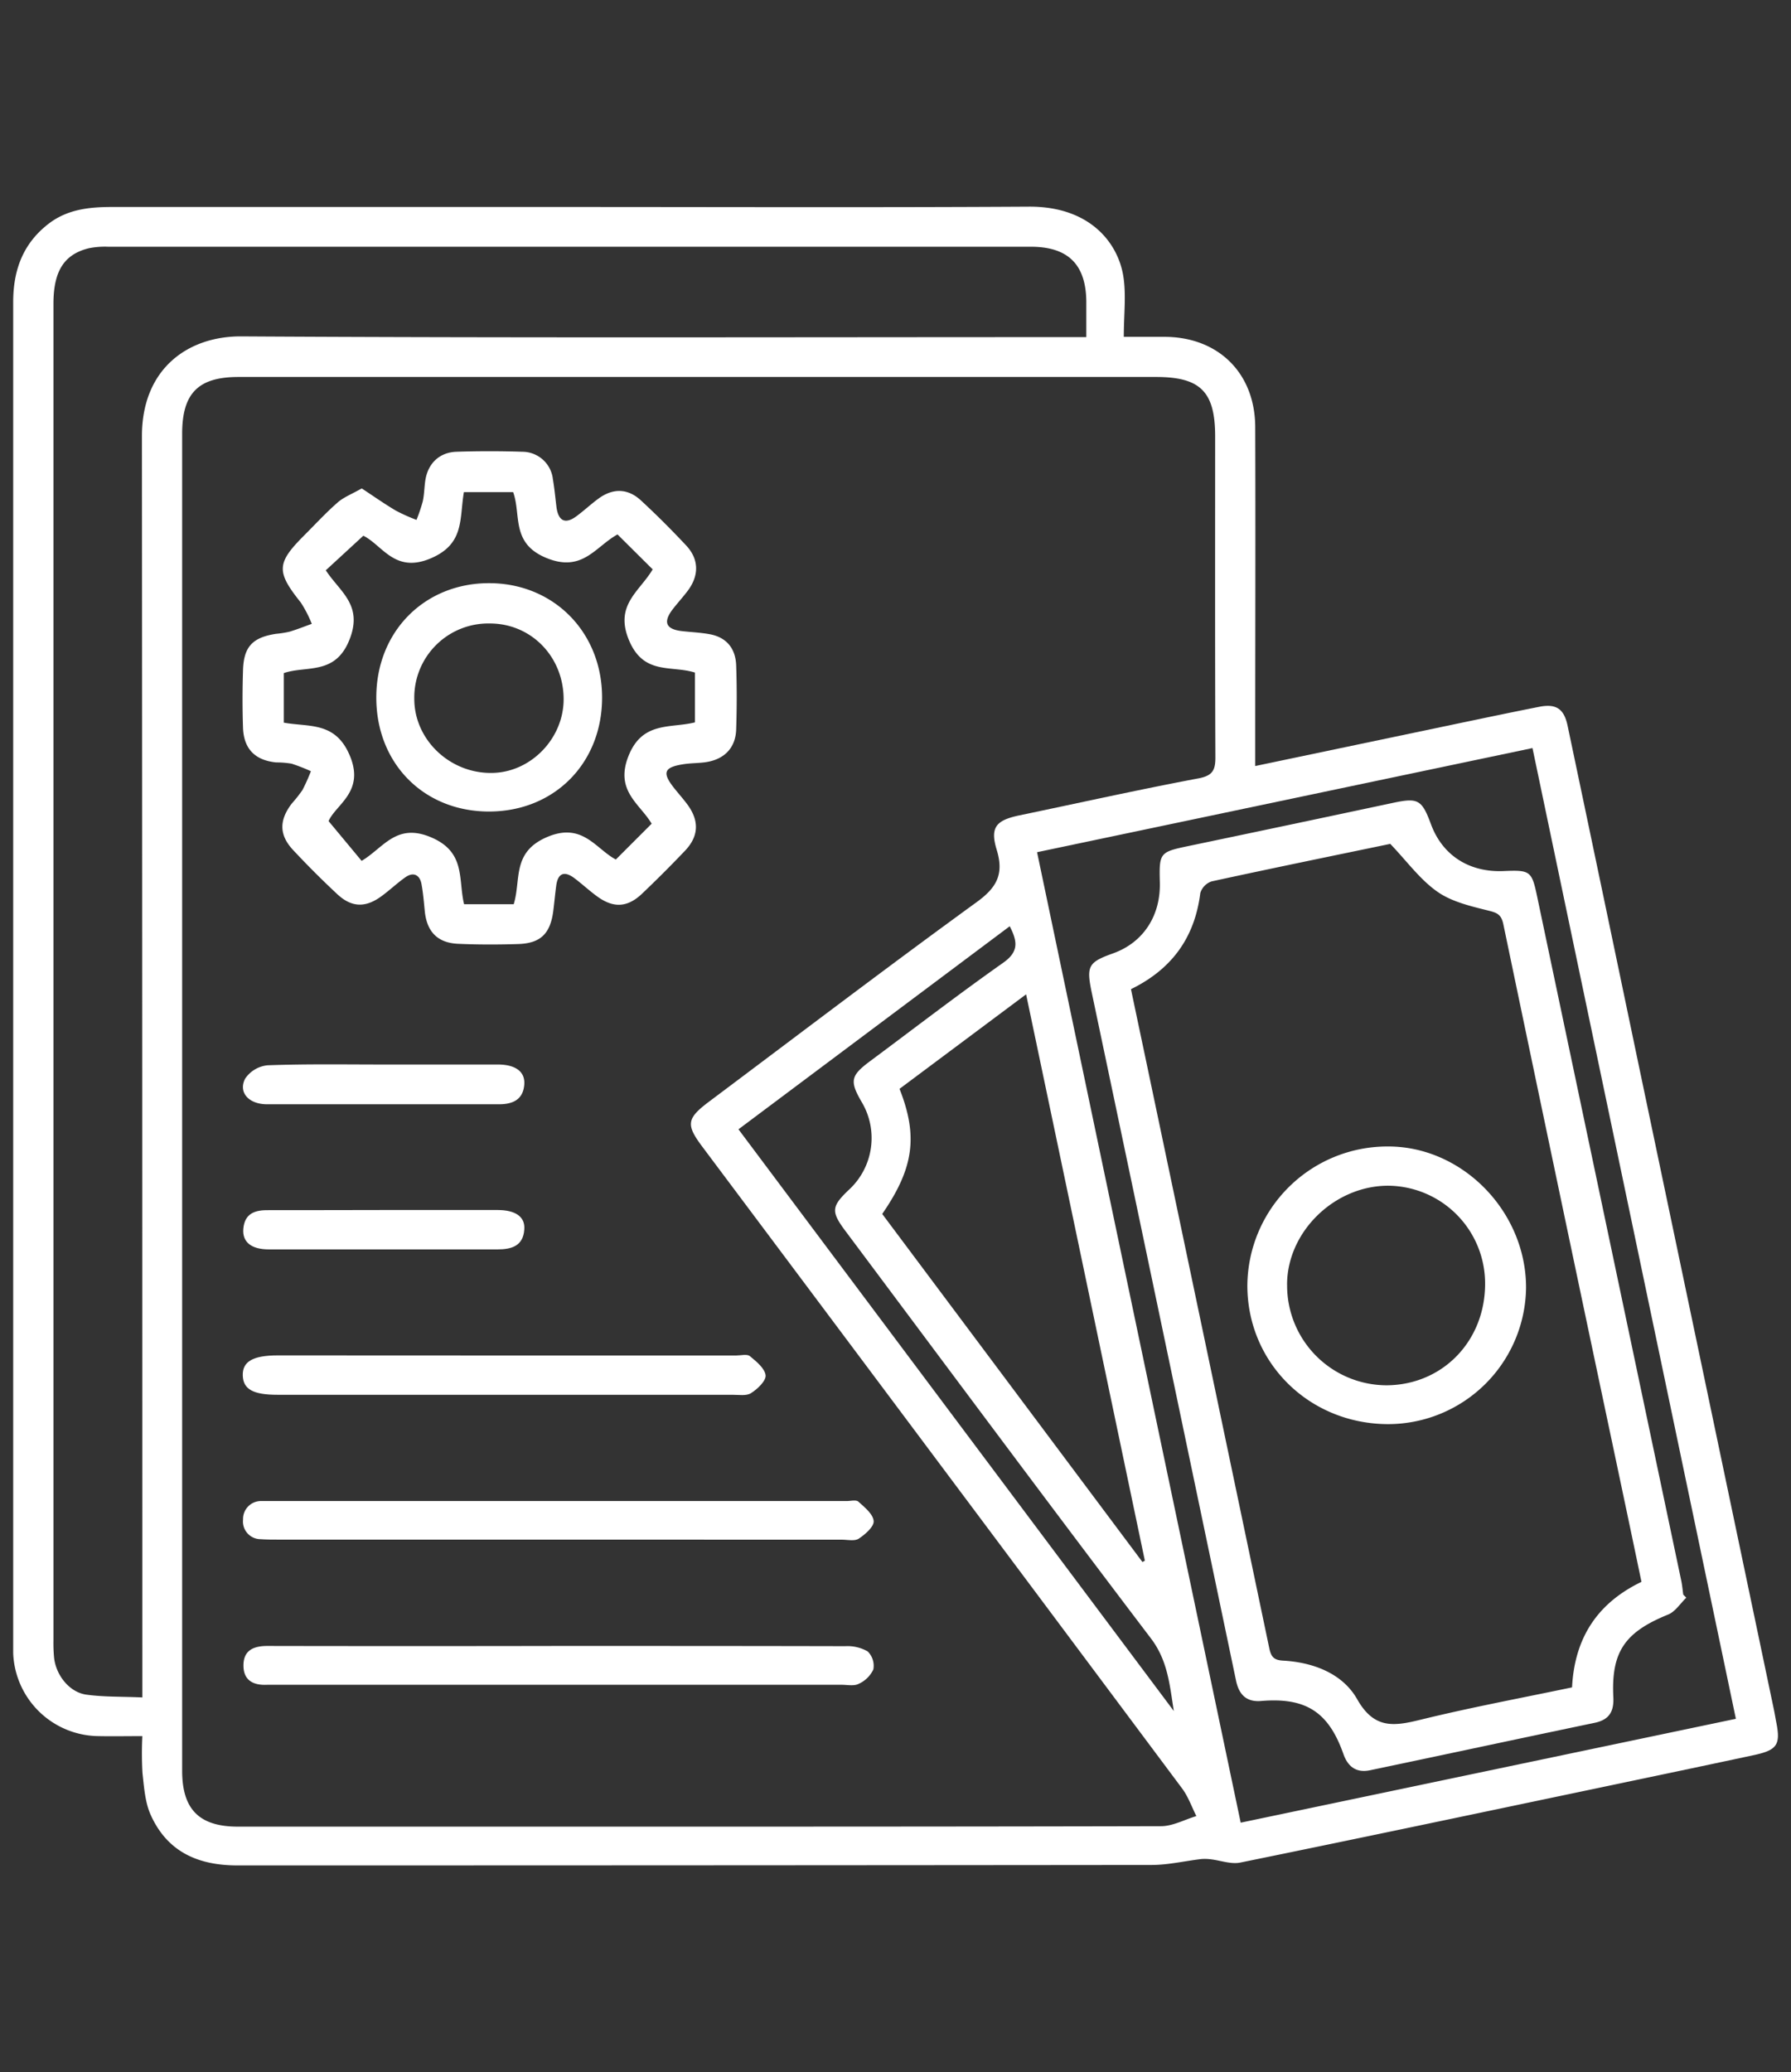
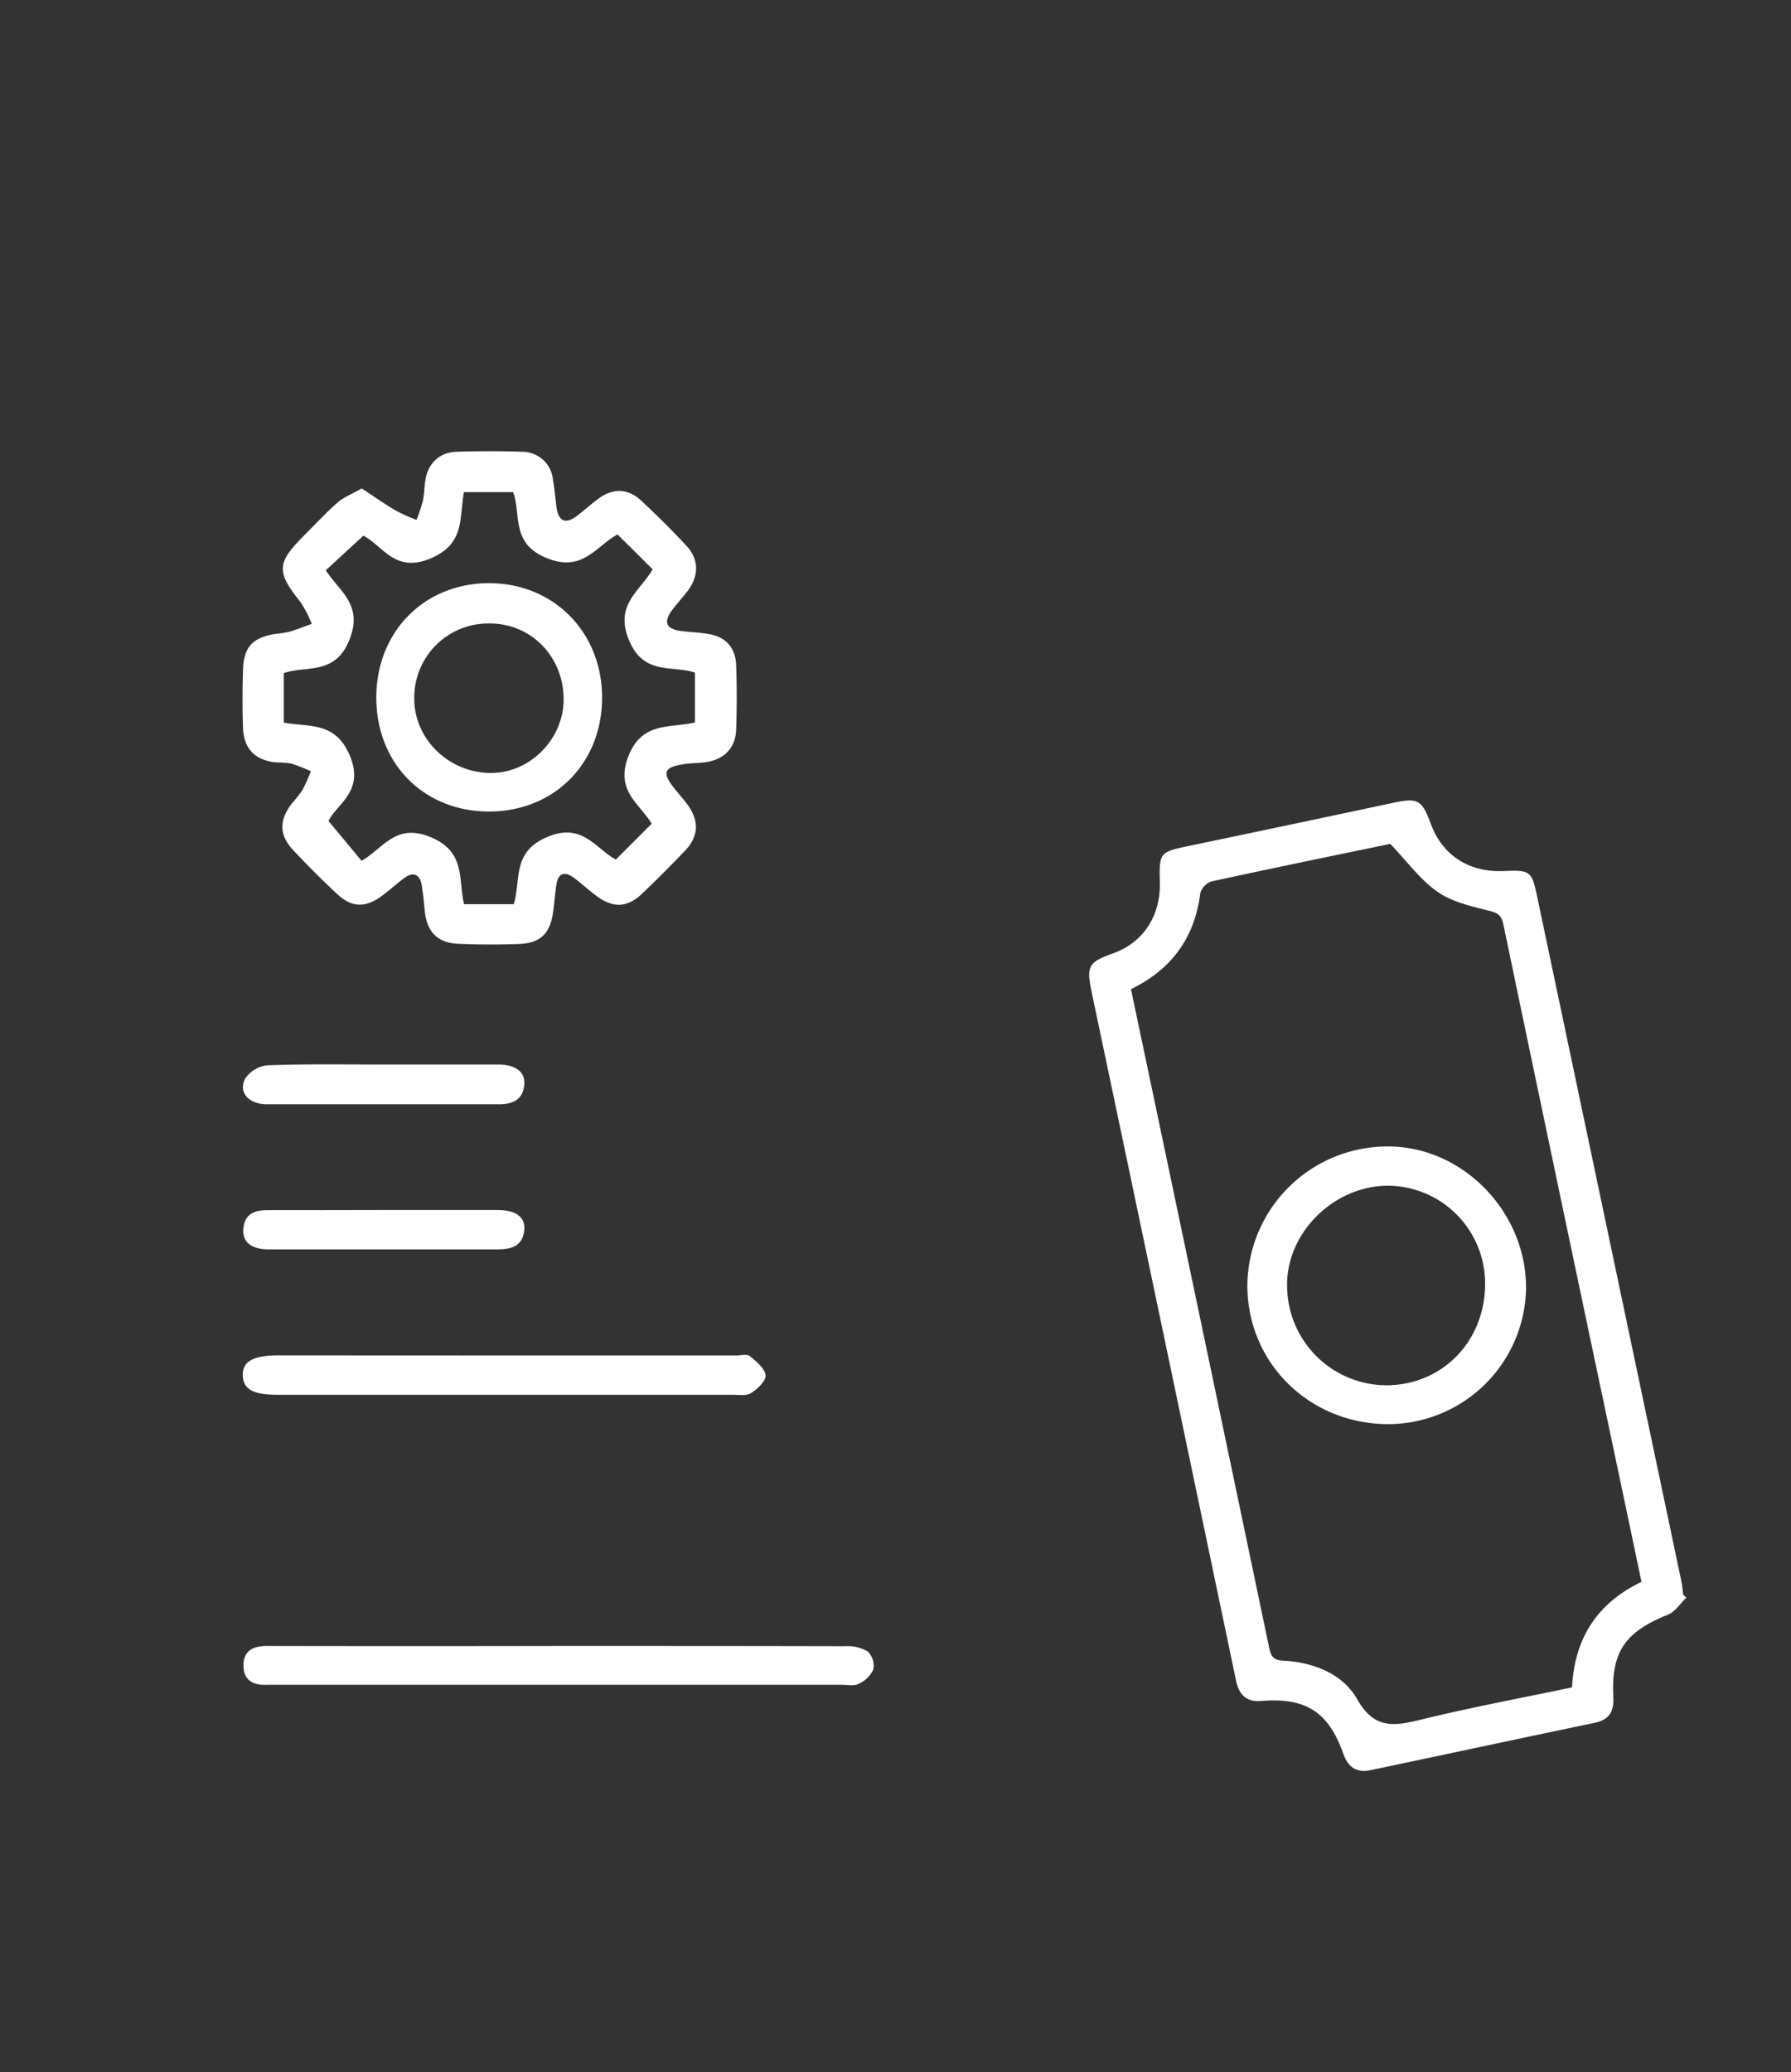
<svg xmlns="http://www.w3.org/2000/svg" id="Layer_1" data-name="Layer 1" viewBox="0 0 387 447.75">
  <rect x="0" y="0" width="387" height="447.75" fill="#333333" stroke="none" />
  <defs>
    <style>.cls-1{fill:#fff;}</style>
  </defs>
-   <path class="cls-1" d="M30.76,375.11c-3.49,0-6.47.06-9.44,0A18.64,18.64,0,0,1,2.85,357.18c0-.87,0-1.75,0-2.62q0-144.63,0-289.26c0-6.92,2.09-12.69,7.71-17,4.11-3.13,8.89-3.59,13.83-3.58q48.45,0,96.91,0c33.68,0,67.36.13,101-.07,13.23-.08,19.21,7.83,20.4,14.87.69,4.11.13,8.43.13,13.26h8.86c11.58.05,19.5,7.84,19.54,19.49.08,22.83,0,45.65,0,68.48v4.76l44.21-9.27c5.72-1.19,11.44-2.4,17.18-3.53,3.64-.71,5.34.43,6.11,4.1q7.53,35.79,15,71.59l29.58,141c.18.85.31,1.71.48,2.57,1,4.95.29,6.14-4.75,7.23-12.4,2.66-24.82,5.25-37.24,7.86-24.59,5.16-49.17,10.35-73.79,15.37-2,.41-4.23-.45-6.35-.7a9.77,9.77,0,0,0-2.09-.06c-3.56.42-7.11,1.27-10.67,1.28q-98.79.1-197.57.1c-8.56,0-15.17-2.95-18.75-10.88-1.24-2.74-1.45-6-1.79-9.06A75.05,75.05,0,0,1,30.76,375.11Zm8.6-137.34q0,72.42,0,144.82c0,8.36,3.71,12.08,12.06,12.08h75.21c41.41,0,82.83,0,124.24-.1,2.55,0,5.09-1.42,7.64-2.18-1-2-1.77-4.23-3.1-6Q203.62,317,151.72,247.71c-3.54-4.73-3.33-6.07,1.51-9.7,19.26-14.43,38.4-29,57.87-43.14,4.41-3.2,5.84-6.13,4.26-11.29-1.47-4.83-.12-6.36,4.91-7.41,12.91-2.69,25.78-5.56,38.73-8,3.12-.59,3.64-1.87,3.62-4.66-.09-23.08-.05-46.16-.05-69.23,0-9.62-3.16-12.82-12.72-12.83H51.52c-8.69,0-12.16,3.52-12.16,12.28Zm-8.6,129V361q0-133.38-.09-266.77c0-14.62,10-21.62,21.5-21.55,59.23.35,118.47.16,177.71.16h4.85c0-3,0-5.33,0-7.69-.08-8-3.93-11.84-12-11.84q-99.72,0-199.42,0a17.35,17.35,0,0,0-4.08.32c-5.37,1.3-7.68,4.94-7.68,12q0,144.42,0,288.84a33.13,33.13,0,0,0,.14,3.73c.42,3.73,3.26,7.39,6.9,7.94C22.42,366.68,26.41,366.55,30.76,366.75ZM224.09,184.13c14.7,70.11,29.3,139.7,44,209.68l107-22.44L331.14,161.63Zm-33.46,78.16,56.23,75.2.52-.29c-8.51-40.59-17-81.18-25.66-122.36l-27.35,20.42C198.42,245.52,197.43,252.43,190.63,262.29ZM159.57,244l94.07,125.69c-.89-5.58-1.29-10.93-5-15.76-22.16-29.17-44-58.59-65.94-87.93-3.14-4.2-3.05-5.3.6-8.81A15.2,15.2,0,0,0,186.13,238c-2.54-4.42-2.32-5.59,1.82-8.68C197.53,222.2,207,214.9,216.79,208c3.42-2.41,3.05-4.64,1.39-7.87Z" />
  <path class="cls-1" d="M78.17,105.53c2.53,1.67,4.89,3.33,7.37,4.8a38.74,38.74,0,0,0,4.46,2,37,37,0,0,0,1.35-4c.32-1.45.33-3,.54-4.44.52-3.68,3-6.16,6.75-6.28,4.73-.16,9.48-.16,14.21,0a6.65,6.65,0,0,1,6.62,5.94c.34,2,.52,3.94.76,5.92.39,3.15,1.94,3.89,4.42,2,1.6-1.19,3.06-2.56,4.67-3.74,3.11-2.28,6.33-2.24,9.17.39,3.39,3.13,6.65,6.4,9.8,9.76,2.78,3,2.79,6.51.27,9.83-1.06,1.39-2.24,2.67-3.3,4.06-2,2.69-1.34,4.2,2.1,4.59,2,.23,4,.31,5.93.66,3.7.66,5.65,3.09,5.78,6.74.16,4.61.15,9.23,0,13.84-.12,4.05-2.64,6.57-6.79,7.11-1.48.19-3,.17-4.47.39-4.34.64-4.81,1.8-2.16,5.16.93,1.17,1.93,2.29,2.83,3.49,2.65,3.56,2.54,6.91-.47,10.07s-6.1,6.25-9.26,9.26-6.18,3.18-9.72.6c-1.71-1.24-3.26-2.7-5-4-2.12-1.55-3.48-1-3.84,1.66-.25,1.85-.41,3.71-.65,5.56-.64,4.82-2.73,6.9-7.5,7.07-4.36.14-8.73.15-13.09-.05s-6.7-2.56-7.16-7c-.2-2-.36-4-.72-5.93s-1.71-2.67-3.45-1.46-3.46,2.86-5.28,4.17c-3.39,2.46-6.38,2.37-9.45-.49q-4.92-4.59-9.52-9.51c-3.07-3.26-3.09-6.44-.34-10.06a31.7,31.7,0,0,0,2.32-2.93,41.56,41.56,0,0,0,1.83-4.08A38.66,38.66,0,0,0,63,165a20.44,20.44,0,0,0-3.34-.27c-4.55-.46-7-2.92-7.15-7.53-.14-4.11-.13-8.23,0-12.34.14-5.08,2-7.11,7.09-7.91a22.35,22.35,0,0,0,2.95-.46c1.63-.49,3.21-1.12,4.82-1.7A25.92,25.92,0,0,0,65,130.19c-5.32-6.66-5.28-8.5.71-14.49,2.38-2.38,4.67-4.87,7.19-7.08C74.18,107.46,75.94,106.79,78.17,105.53Zm22.07.8c-1,5.76.21,11.2-7.21,14.33-7.75,3.27-10.38-2.87-14.52-4.91l-8.11,7.47c3,4.64,8.12,7.44,5.11,15-3.07,7.74-9.25,5.53-14.18,7.21v10.71c5.58,1,11.27-.3,14.35,7.35S72.54,173.84,71,177.41L78.14,186c4.72-2.78,7.44-8.29,15-5.09s5.83,9.06,7.14,14.46H111c1.64-5.27-.46-11.23,7.2-14.51s10.48,2.52,14.87,4.85l7.74-7.74c-2.56-4.34-8-7.1-5-14.64s9.05-5.93,14.35-7.25V145.32c-5.11-1.63-11.07.62-14.25-7s2.32-10.53,5.12-15.3l-7.6-7.55c-4.81,2.66-7.56,8.27-15.33,5.1s-5.43-9.29-7.22-14.24Z" />
-   <path class="cls-1" d="M120.6,332.65H60.05c-1.25,0-2.5,0-3.74-.09a3.82,3.82,0,0,1-3.79-4.24,3.88,3.88,0,0,1,4.06-4c.62,0,1.25,0,1.87,0H182.93c.87,0,2.06-.32,2.55.13,1.34,1.21,3.18,2.69,3.3,4.19.1,1.21-1.82,2.88-3.21,3.8-.88.59-2.42.23-3.66.23Z" />
  <path class="cls-1" d="M120.57,355.63c20.68,0,41.37,0,62.05.05a8.79,8.79,0,0,1,4.87,1.13,4.35,4.35,0,0,1,1.22,3.9,6.38,6.38,0,0,1-3.18,3.11c-1,.52-2.44.2-3.68.2H59.61c-.63,0-1.25,0-1.87,0-2.89.15-5.06-.87-5.13-4-.08-3.33,2-4.39,5.16-4.39Q89.17,355.69,120.57,355.63Z" />
  <path class="cls-1" d="M109,292.87h50.1c1,0,2.31-.36,2.92.13,1.4,1.15,3.24,2.64,3.41,4.15.12,1.2-1.77,3-3.16,3.86-1,.64-2.66.35-4,.35q-49.16,0-98.33,0c-5.25,0-7.39-1.2-7.48-4.16s2.07-4.35,7.59-4.35Z" />
  <path class="cls-1" d="M82.86,230c8.23,0,16.46,0,24.69,0,3.82,0,5.93,1.53,5.74,4.29-.24,3.31-2.49,4.3-5.46,4.3-16.71,0-33.42,0-50.12,0-4,0-6.26-2.59-4.74-5.53a6.62,6.62,0,0,1,4.84-2.89C66.15,229.86,74.51,230,82.86,230Z" />
  <path class="cls-1" d="M82.84,261.44h24.68c3.87,0,6,1.46,5.77,4.22-.25,3.57-2.77,4.29-5.82,4.29-16.46,0-32.91,0-49.36,0-3.86,0-5.79-1.63-5.53-4.48.31-3.38,2.6-4.06,5.58-4C66.38,261.49,74.61,261.44,82.84,261.44Z" />
  <path class="cls-1" d="M364.38,345.2c-1.29,1.24-2.37,3-3.92,3.64-9.32,3.78-12.33,8-11.85,17.82.16,3.13-.87,4.92-4.05,5.58-16.19,3.38-32.36,6.86-48.54,10.25-2.9.6-4.75-.72-5.73-3.5-3.21-9.12-8.13-12.28-17.8-11.47-3.27.27-4.8-1.5-5.41-4.42q-7.14-34.14-14.29-68.27-8.41-40.15-16.87-80.31c-1.21-5.76-.82-6.6,4.58-8.53,6.52-2.33,10.31-8.09,10.12-15.37-.17-6.39,0-6.53,6.21-7.83q22.1-4.62,44.16-9.32c5.41-1.15,6.24-.72,8.21,4.6,2.48,6.74,8.26,10.46,15.73,10.13,5.75-.25,6.06,0,7.22,5.52q15.57,73.91,31.14,147.82c.21,1,.29,2,.43,3Zm-120-131.48c1.07,5.1,2.07,9.84,3.07,14.57q13.43,63.87,26.8,127.75c.4,1.95,1,2.65,3,2.76,6.54.37,12.84,2.78,16,8.32,3.65,6.47,7.88,5.88,13.66,4.46,10.84-2.66,21.82-4.7,32.78-7,.54-10.66,5.45-18.2,15-22.8-2-9.6-4-19.07-6-28.54q-12-56.74-23.84-113.51c-.45-2.17-1.36-2.52-3.31-3-3.81-.95-7.92-1.91-11-4.1-3.73-2.63-6.55-6.56-10.13-10.3-12.37,2.57-25.51,5.26-38.62,8.11a3.86,3.86,0,0,0-2.43,2.52C258.16,202.55,253.25,209.38,244.39,213.72Z" />
  <path class="cls-1" d="M130.1,150.71c0,14.2-10.32,24.61-24.4,24.63S81.32,165,81.31,150.73,91.72,126,105.67,126,130.09,136.58,130.1,150.71Zm-24.25-16A16,16,0,0,0,89.52,151c0,8.82,7.68,16.15,16.79,16,8.41-.1,15.53-7.48,15.48-16C121.74,141.85,114.76,134.71,105.85,134.71Z" />
  <path class="cls-1" d="M300,307.7c-17,0-30.41-13.13-30.47-29.85a30.27,30.27,0,0,1,30.29-30.14c16.18-.08,30,14.09,29.93,30.62A29.84,29.84,0,0,1,300,307.7Zm-21.88-30.12a21.55,21.55,0,0,0,21.52,21.73c12.07-.08,21.25-9.54,21.26-21.91a21.13,21.13,0,0,0-20.74-21.21C288.44,256.07,278.11,266.1,278.11,277.58Z" />
</svg>